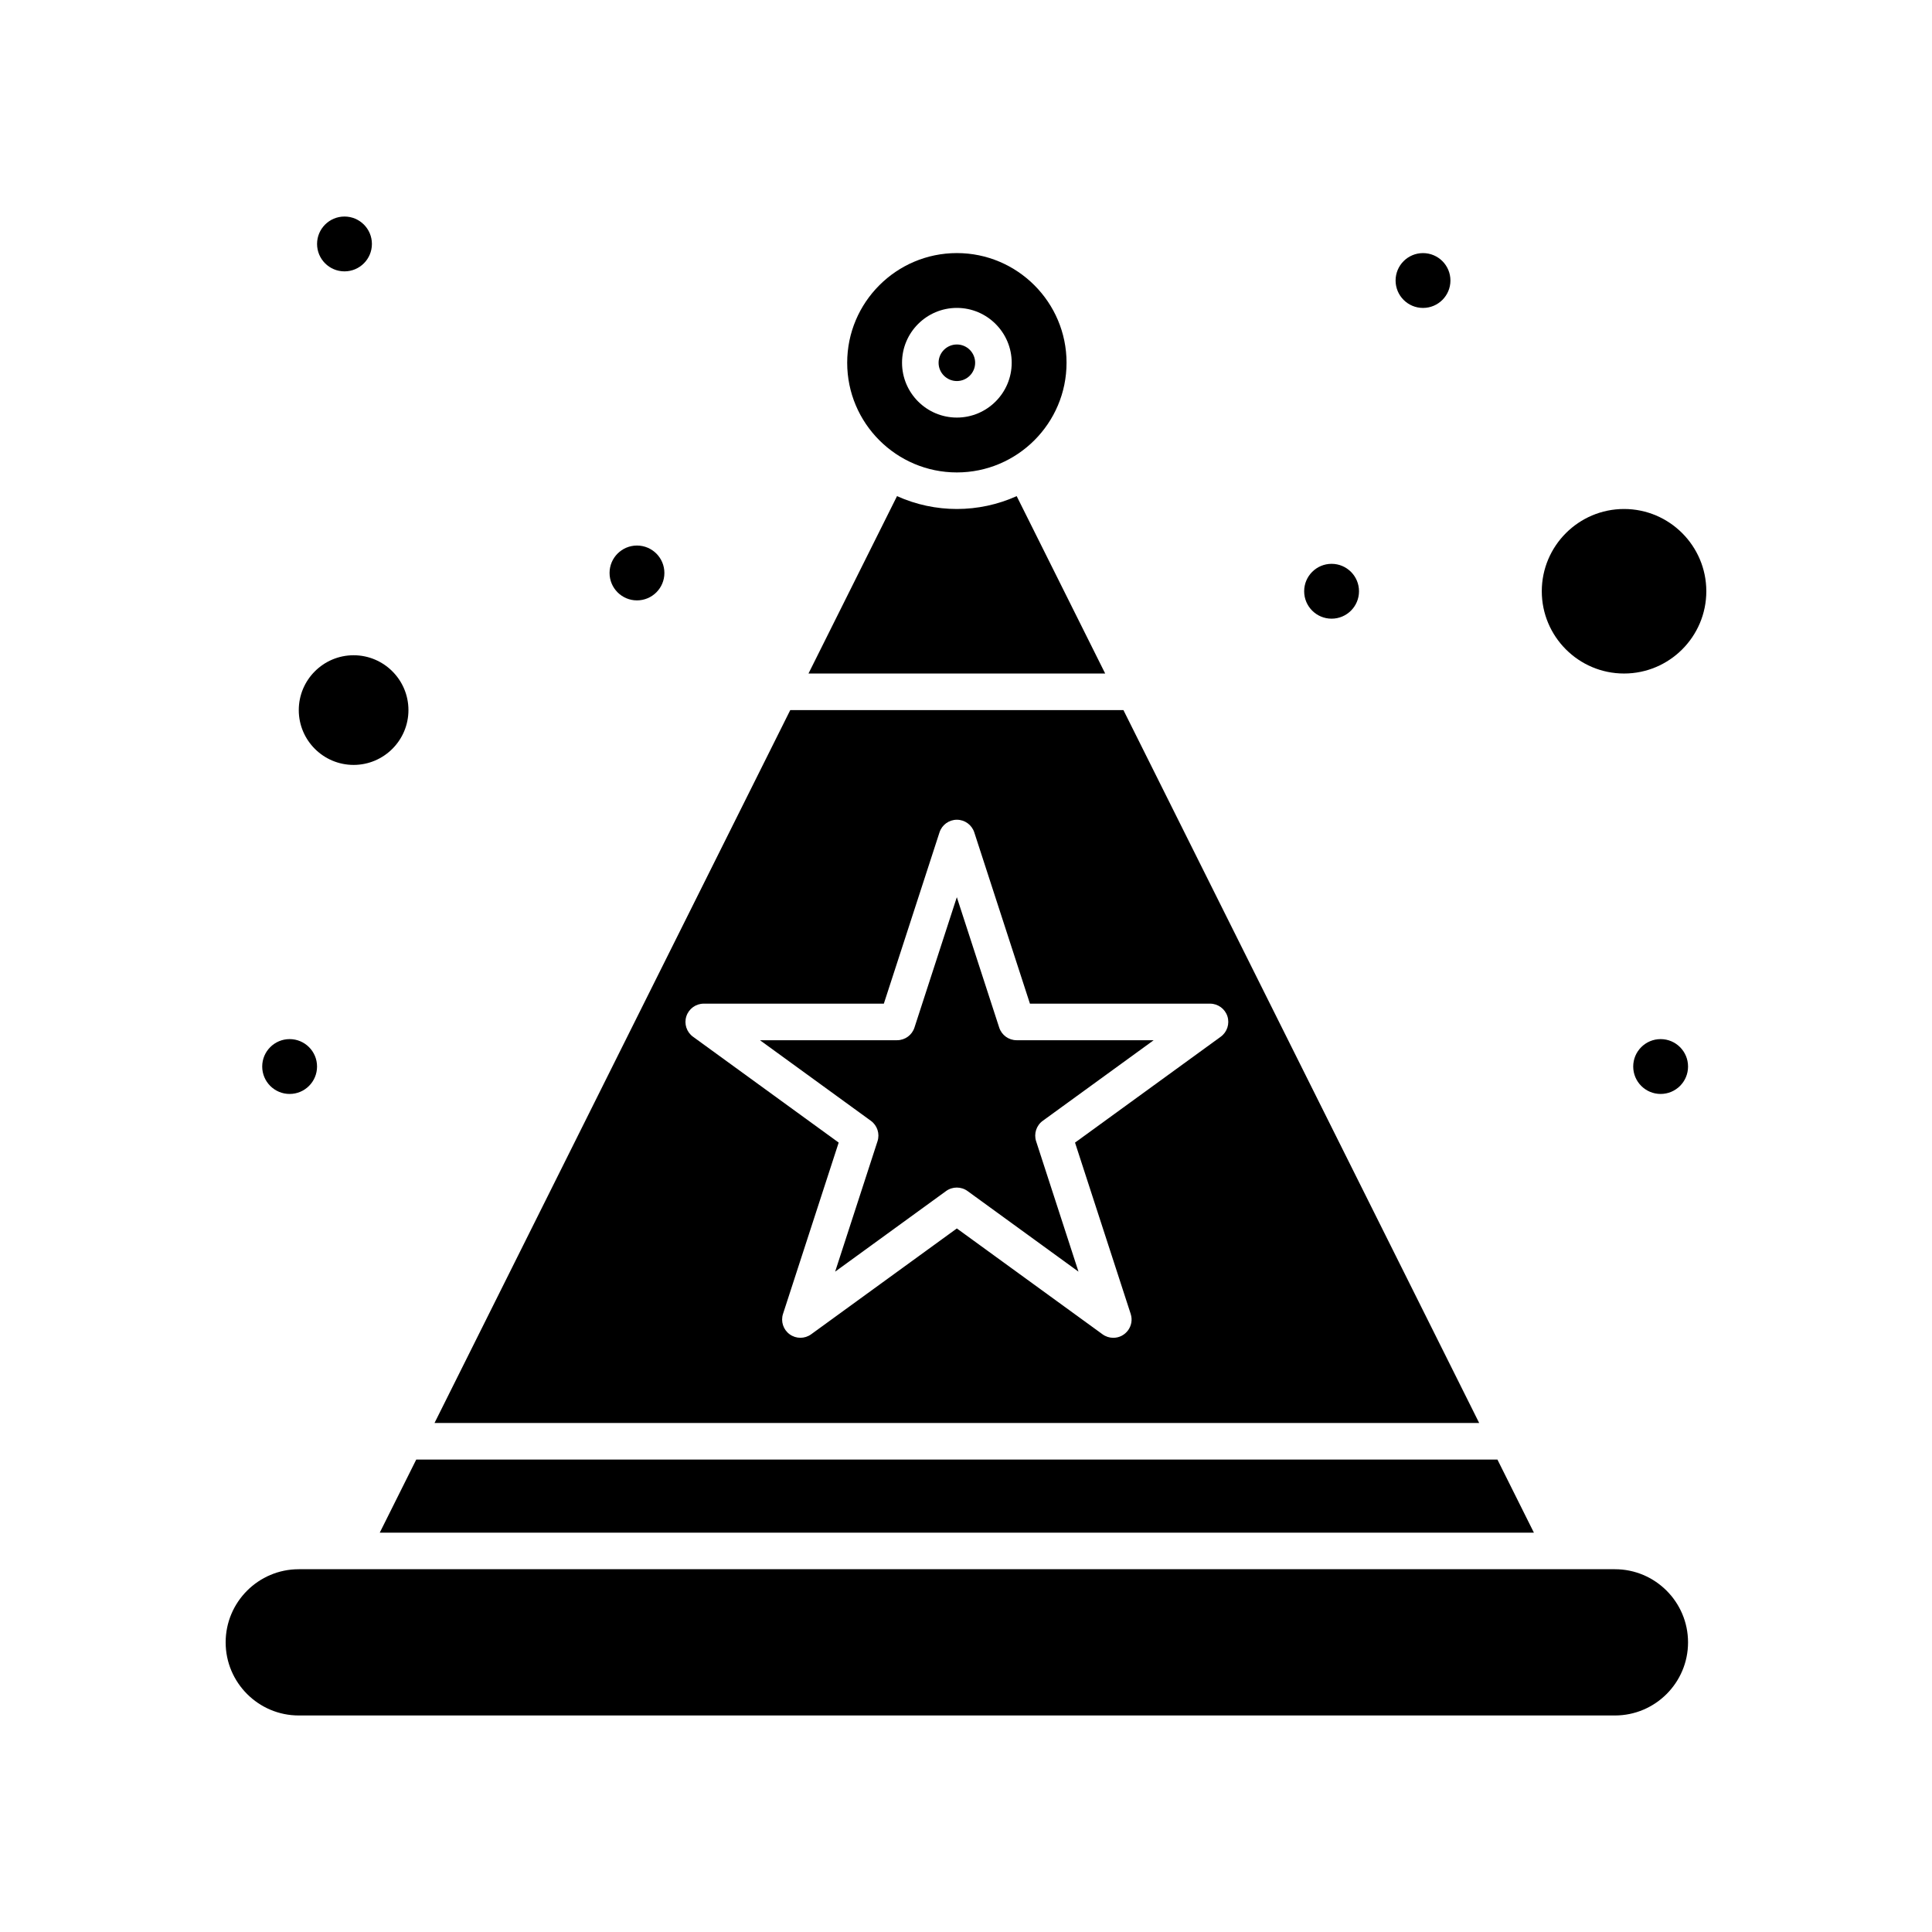
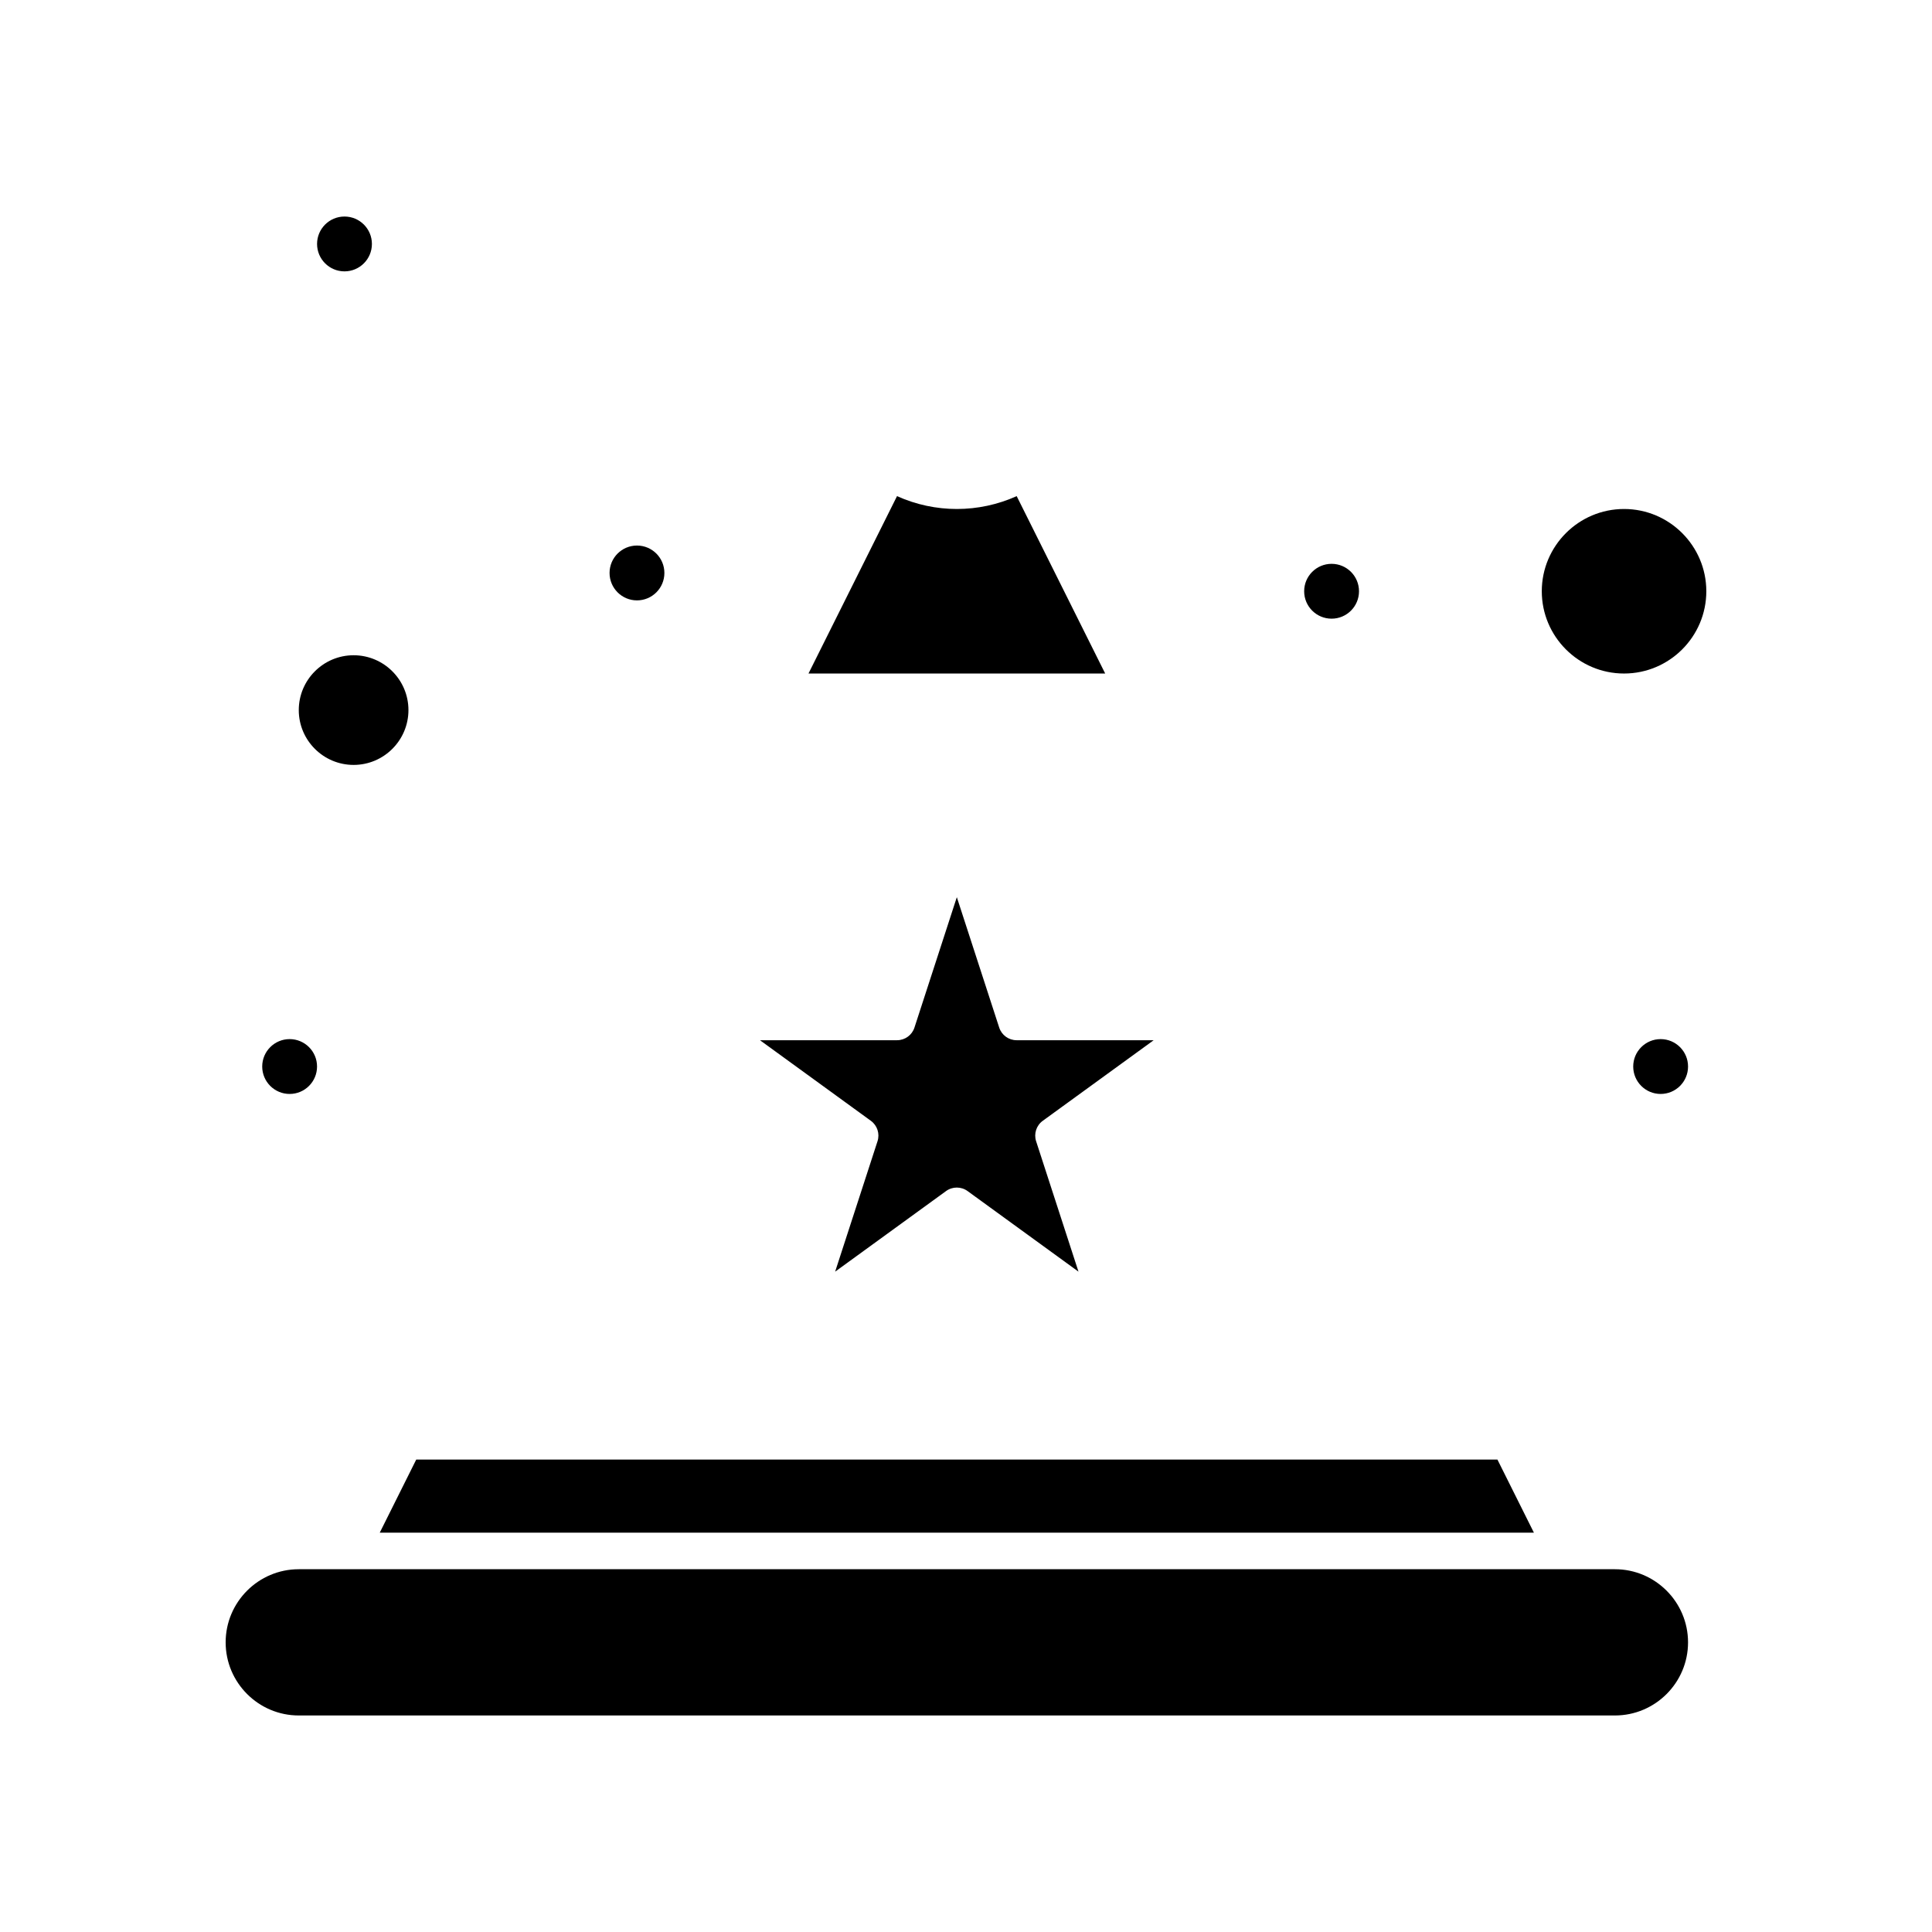
<svg xmlns="http://www.w3.org/2000/svg" fill="#000000" width="800px" height="800px" version="1.1" viewBox="144 144 512 512">
  <g>
    <path d="m571.97 559.86h-348.79c-10.684 0-19.379 8.691-19.379 19.379 0 10.684 8.695 19.379 19.379 19.379h348.79c10.684 0 19.379-8.691 19.379-19.379-0.004-10.684-8.695-19.379-19.379-19.379z" />
    <path d="m550.5 550.17-9.668-19.375h-286.52l-9.672 19.375z" />
-     <path d="m441.72 332.18h-88.293l-94.277 188.93h276.85zm25.785 86.566-38.613 28.055 14.75 45.391c1.023 3.144-1.34 6.34-4.606 6.34-1 0-2-0.309-2.848-0.926l-38.613-28.055-38.613 28.051c-1.699 1.234-3.996 1.234-5.695 0-1.699-1.234-2.41-3.422-1.758-5.414l14.75-45.391-38.609-28.055c-1.699-1.234-2.41-3.422-1.758-5.414 0.648-1.996 2.508-3.348 4.609-3.348h47.727l14.75-45.391c0.648-1.996 2.508-3.348 4.606-3.348 2.098 0 3.957 1.352 4.609 3.348l14.75 45.391h47.727c2.098 0 3.957 1.352 4.606 3.348 0.637 1.996-0.074 4.184-1.77 5.418z" />
    <path d="m413.43 275.48c-10.047 4.527-21.586 4.559-31.711 0l-23.457 47.004h78.621z" />
    <path d="m408.8 416.32-11.23-34.559-11.23 34.559c-0.648 1.996-2.508 3.348-4.606 3.348h-36.336l29.395 21.359c1.699 1.234 2.41 3.422 1.758 5.414l-11.23 34.559 29.398-21.359c1.695-1.234 3.996-1.234 5.695 0l29.395 21.359-11.227-34.559c-0.648-1.996 0.062-4.184 1.758-5.414l29.398-21.359h-36.336c-2.094 0-3.953-1.352-4.602-3.348z" />
-     <path d="m397.58 269.2c16.027 0 29.066-13.039 29.066-29.066 0-16.027-13.039-29.066-29.066-29.066s-29.066 13.039-29.066 29.066c0 16.027 13.039 29.066 29.066 29.066zm0-43.602c8.012 0 14.531 6.519 14.531 14.531 0 8.012-6.519 14.531-14.531 14.531s-14.531-6.519-14.531-14.531c-0.004-8.012 6.516-14.531 14.531-14.531z" />
-     <path d="m397.58 244.98c2.672 0 4.844-2.172 4.844-4.844s-2.172-4.844-4.844-4.844-4.844 2.172-4.844 4.844c-0.004 2.672 2.172 4.844 4.844 4.844z" />
    <path d="m237.71 346.71c8.012 0 14.531-6.519 14.531-14.531 0-8.012-6.519-14.531-14.531-14.531-8.012 0-14.531 6.519-14.531 14.531-0.004 8.012 6.516 14.531 14.531 14.531z" />
    <path d="m574.39 322.49c12.02 0 21.801-9.781 21.801-21.801s-9.781-21.801-21.801-21.801-21.801 9.781-21.801 21.801c0 12.023 9.781 21.801 21.801 21.801z" />
-     <path d="m528.38 218.34c0 4.012-3.254 7.266-7.269 7.266-4.012 0-7.266-3.254-7.266-7.266 0-4.012 3.254-7.266 7.266-7.266 4.016 0 7.269 3.254 7.269 7.266" />
    <path d="m504.15 300.69c0 4.012-3.254 7.266-7.266 7.266-4.016 0-7.269-3.254-7.269-7.266 0-4.016 3.254-7.269 7.269-7.269 4.012 0 7.266 3.254 7.266 7.269" />
    <path d="m591.35 426.64c0 4.016-3.25 7.269-7.266 7.269-4.012 0-7.266-3.254-7.266-7.269 0-4.012 3.254-7.266 7.266-7.266 4.016 0 7.266 3.254 7.266 7.266" />
    <path d="m242.56 208.65c0 4.012-3.254 7.266-7.266 7.266-4.016 0-7.269-3.254-7.269-7.266 0-4.016 3.254-7.266 7.269-7.266 4.012 0 7.266 3.25 7.266 7.266" />
    <path d="m320.07 295.84c0 4.016-3.254 7.269-7.266 7.269s-7.266-3.254-7.266-7.269c0-4.012 3.254-7.266 7.266-7.266s7.266 3.254 7.266 7.266" />
    <path d="m228.02 426.64c0 4.016-3.25 7.269-7.266 7.269-4.012 0-7.266-3.254-7.266-7.269 0-4.012 3.254-7.266 7.266-7.266 4.016 0 7.266 3.254 7.266 7.266" />
  </g>
</svg>